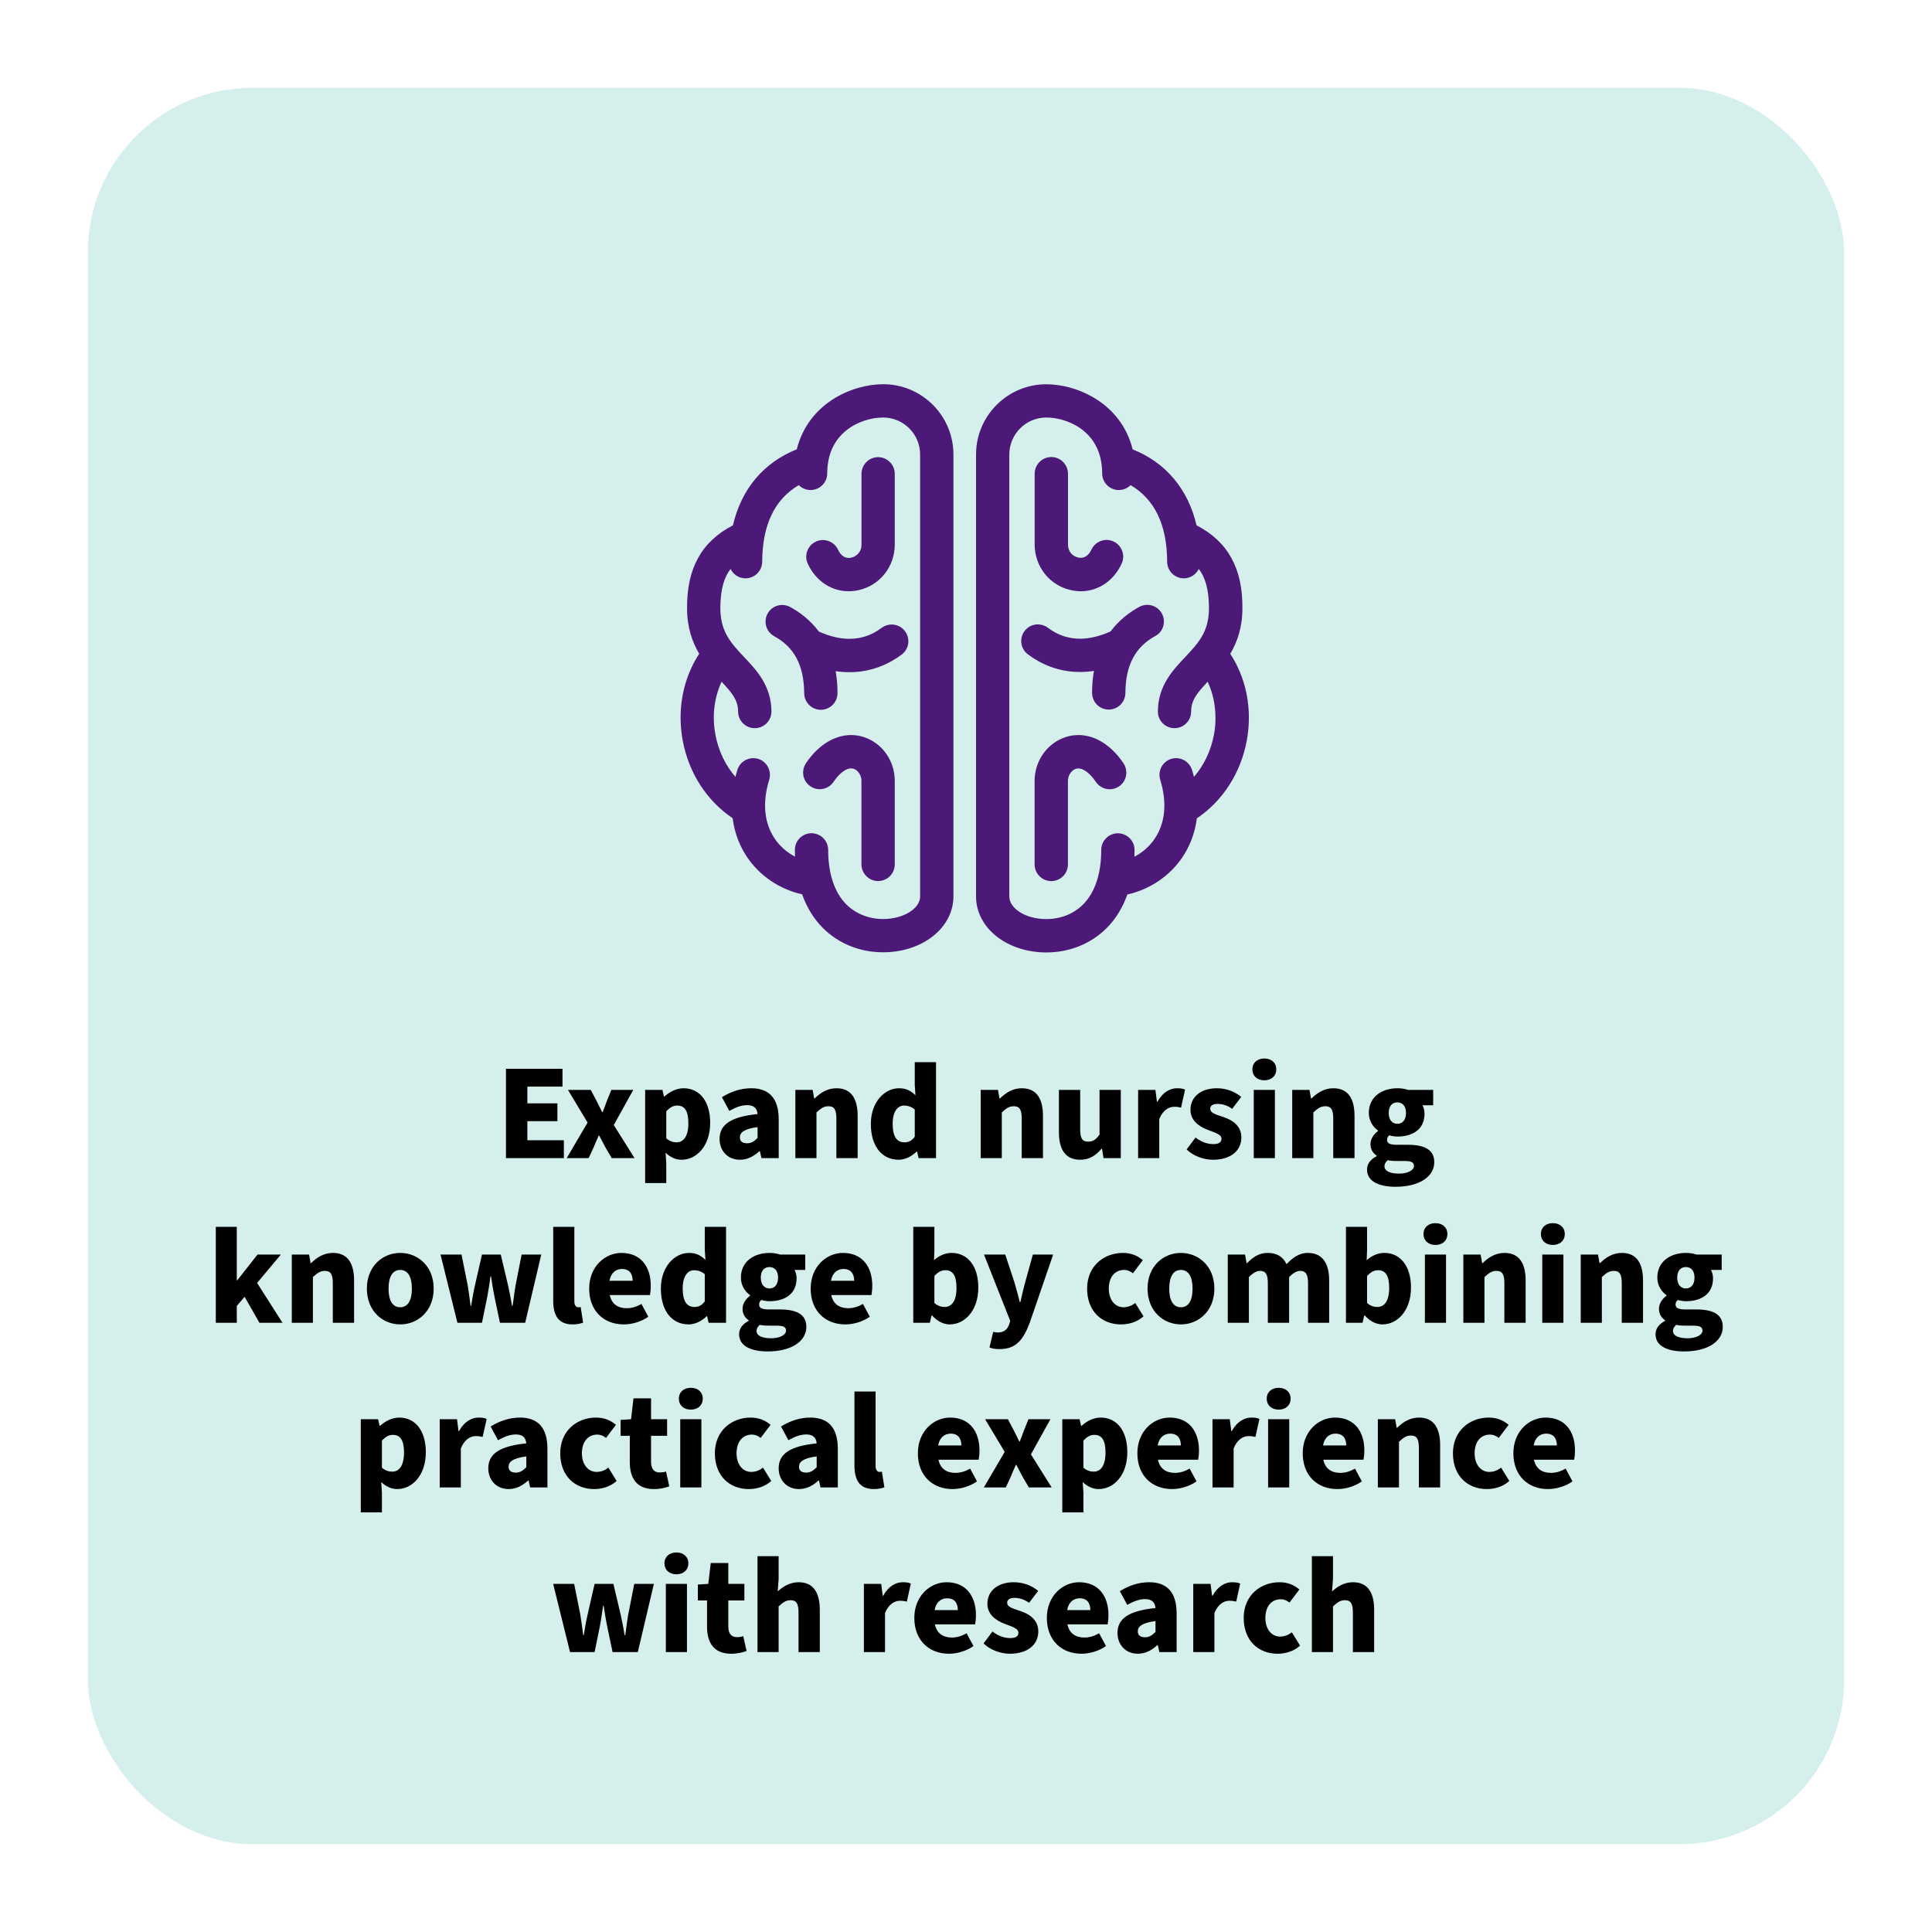
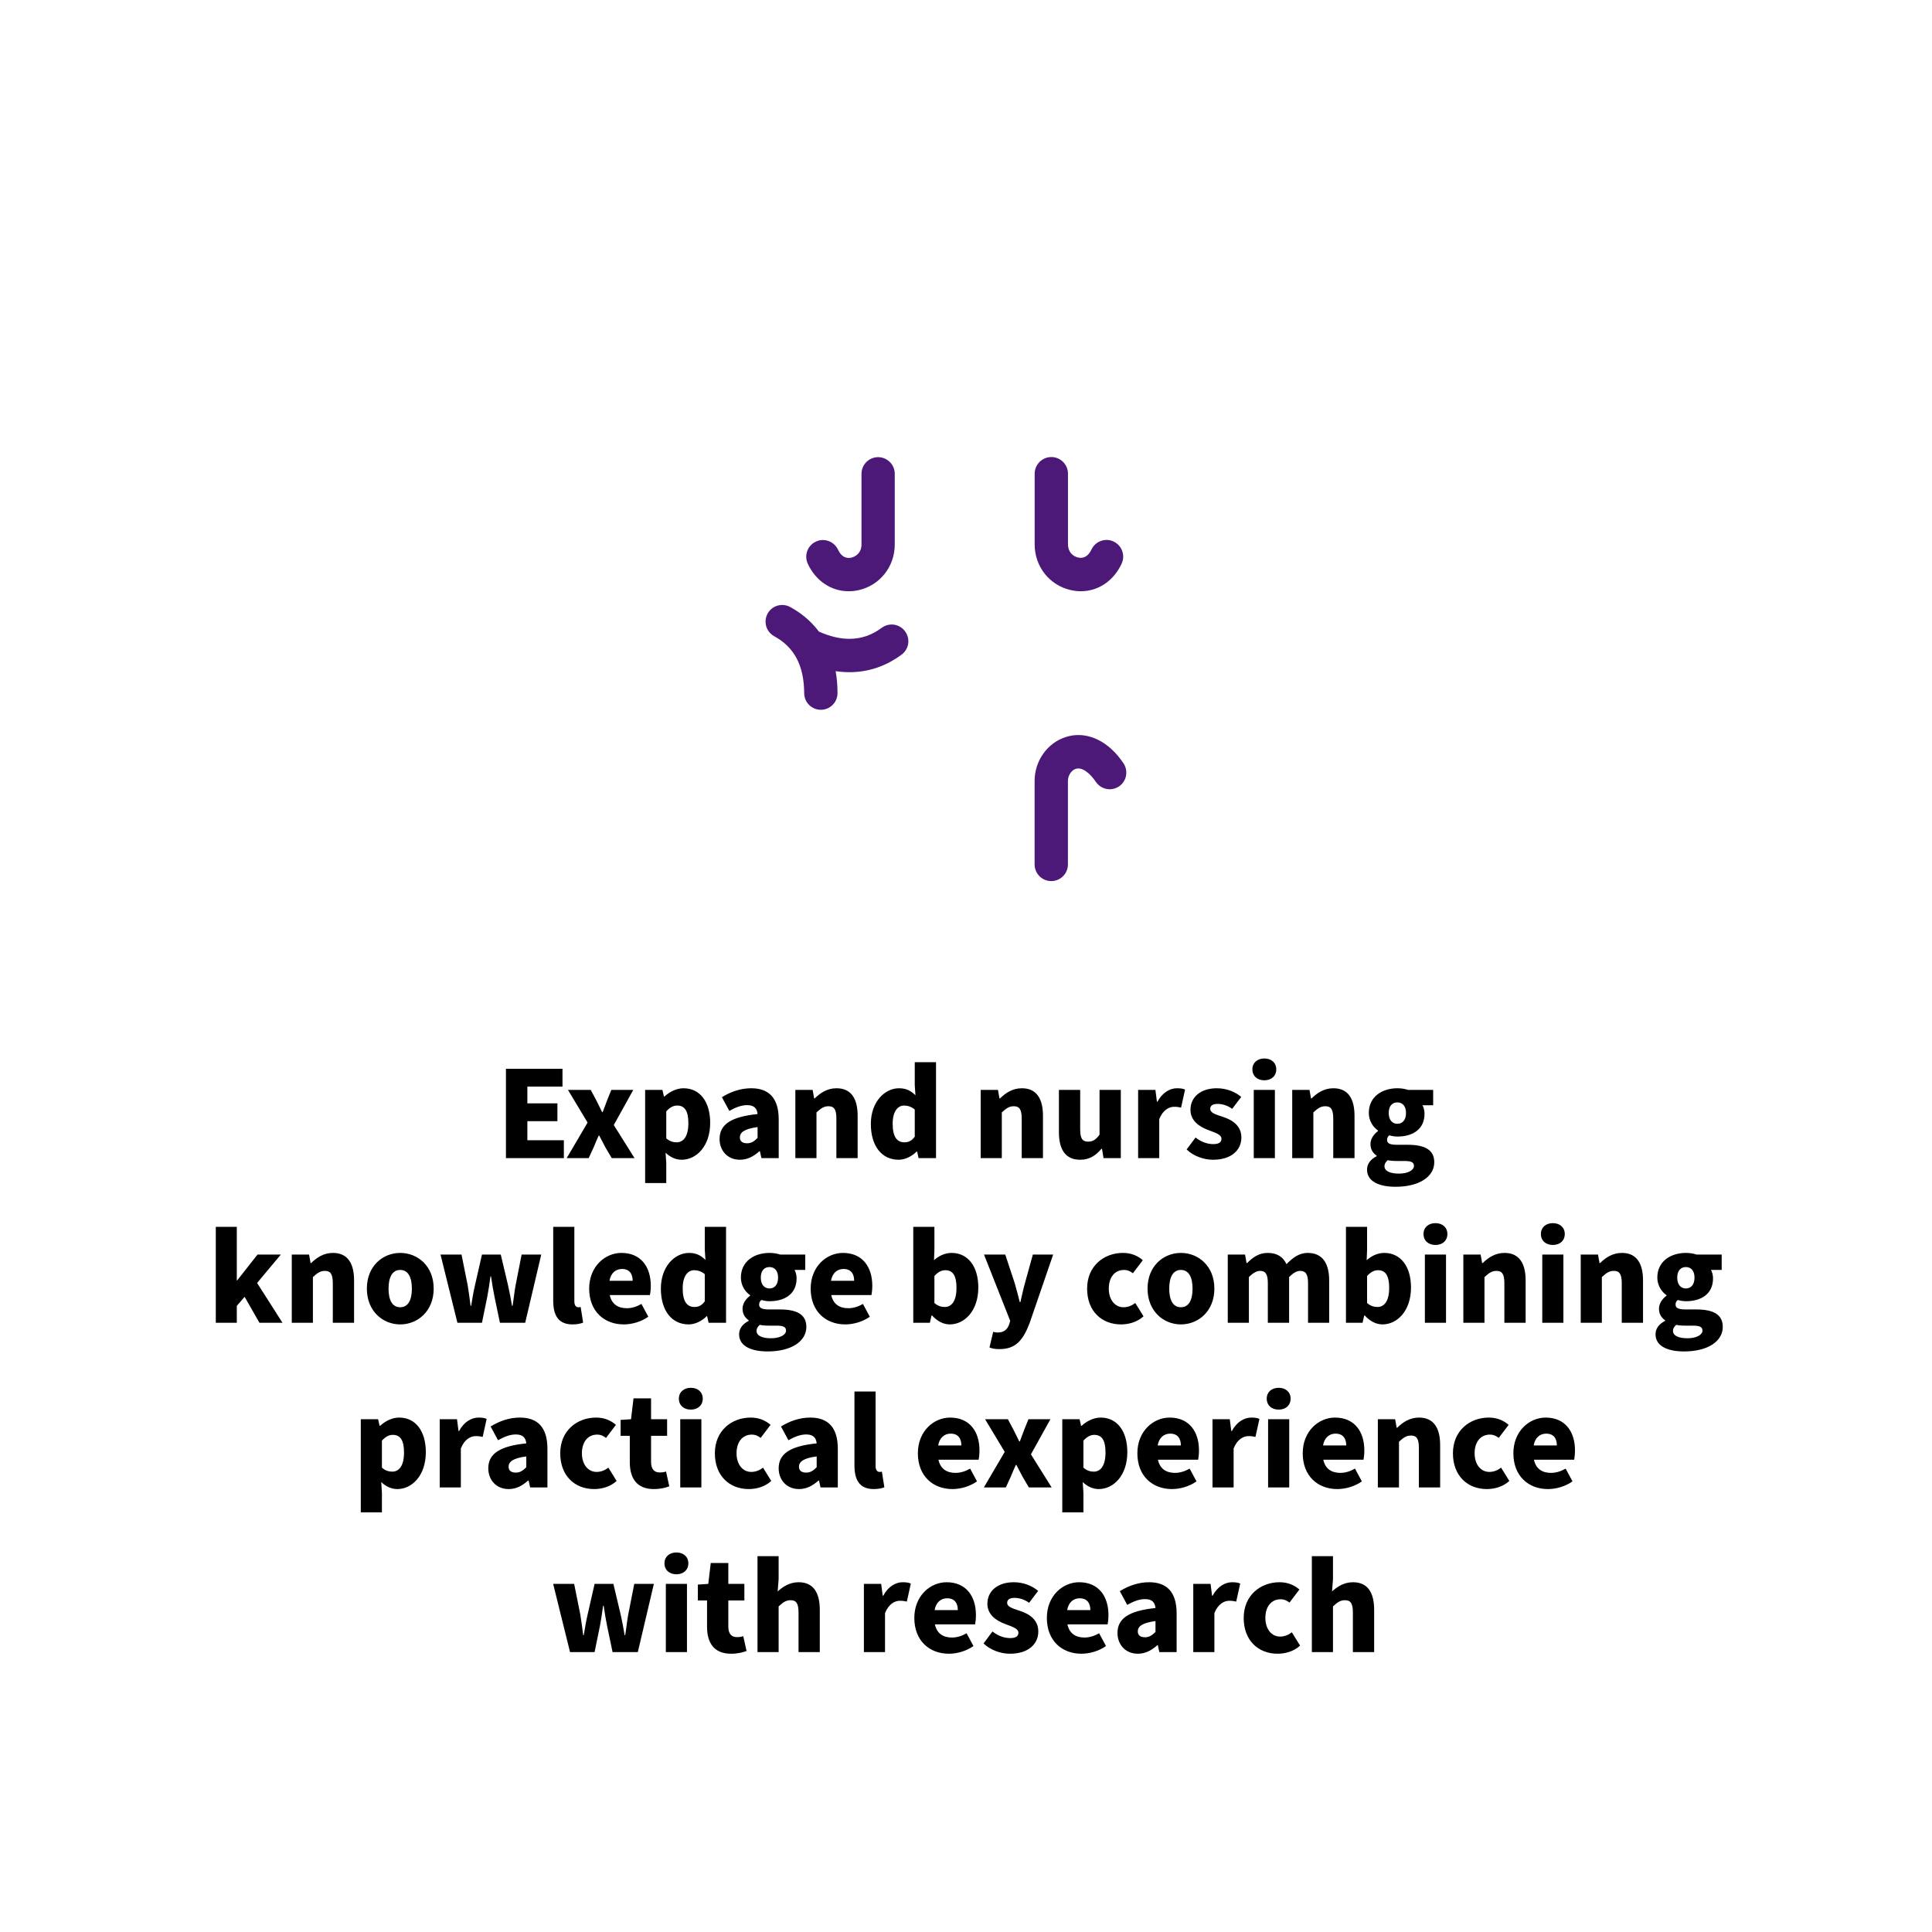
<svg xmlns="http://www.w3.org/2000/svg" width="352" height="352" viewBox="0 0 352 352" fill="none">
  <g filter="url(#filter0_d_282_12)">
-     <rect x="16" y="12" width="320" height="320" rx="30" fill="#D5F0EC" />
-   </g>
+     </g>
  <path d="M92.182 211V194.725H102.482V197.975H96.082V201.025H101.557V204.275H96.082V207.75H102.732V211H92.182ZM103.254 211L107.054 204.525L103.479 198.575H107.629L108.654 200.5C109.004 201.175 109.354 201.925 109.704 202.625H109.804C110.054 201.925 110.354 201.175 110.604 200.5L111.379 198.575H115.379L111.829 204.975L115.604 211H111.454L110.304 209.05C109.929 208.35 109.554 207.6 109.179 206.9H109.079C108.754 207.6 108.454 208.325 108.154 209.05L107.254 211H103.254ZM117.541 215.55V198.575H120.691L120.966 199.775H121.066C122.016 198.9 123.266 198.275 124.541 198.275C127.541 198.275 129.391 200.75 129.391 204.575C129.391 208.85 126.866 211.3 124.191 211.3C123.116 211.3 122.141 210.85 121.266 210.025L121.391 211.95V215.55H117.541ZM123.266 208.125C124.466 208.125 125.416 207.15 125.416 204.625C125.416 202.45 124.766 201.425 123.391 201.425C122.666 201.425 122.066 201.75 121.391 202.475V207.4C122.016 207.95 122.666 208.125 123.266 208.125ZM134.802 211.3C132.527 211.3 131.102 209.6 131.102 207.525C131.102 204.9 133.127 203.475 138.027 202.975C137.927 201.95 137.402 201.35 136.127 201.35C135.127 201.35 134.127 201.7 132.877 202.4L131.527 199.9C133.152 198.9 134.927 198.275 136.877 198.275C140.077 198.275 141.877 200.05 141.877 203.95V211H138.727L138.452 209.75H138.352C137.327 210.675 136.202 211.3 134.802 211.3ZM136.127 208.3C136.902 208.3 137.427 207.925 138.027 207.325V205.35C135.552 205.675 134.802 206.35 134.802 207.225C134.802 207.95 135.277 208.3 136.127 208.3ZM144.909 211V198.575H148.059L148.334 200.125H148.434C149.459 199.125 150.709 198.275 152.409 198.275C155.109 198.275 156.259 200.2 156.259 203.3V211H152.384V203.8C152.384 202.075 151.934 201.55 150.934 201.55C150.059 201.55 149.534 201.975 148.759 202.675V211H144.909ZM163.739 211.3C160.664 211.3 158.664 208.825 158.664 204.775C158.664 200.725 161.214 198.275 163.789 198.275C165.164 198.275 165.989 198.775 166.789 199.55L166.664 197.7V193.525H170.539V211H167.364L167.089 209.8H167.014C166.139 210.675 164.914 211.3 163.739 211.3ZM164.764 208.125C165.514 208.125 166.089 207.875 166.664 207.1V202.15C166.064 201.625 165.339 201.425 164.714 201.425C163.614 201.425 162.639 202.425 162.639 204.75C162.639 207.125 163.439 208.125 164.764 208.125ZM178.674 211V198.575H181.824L182.099 200.125H182.199C183.224 199.125 184.474 198.275 186.174 198.275C188.874 198.275 190.024 200.2 190.024 203.3V211H186.149V203.8C186.149 202.075 185.699 201.55 184.699 201.55C183.824 201.55 183.299 201.975 182.524 202.675V211H178.674ZM196.804 211.3C194.079 211.3 192.929 209.375 192.929 206.275V198.575H196.804V205.775C196.804 207.5 197.254 208 198.254 208C199.129 208 199.654 207.65 200.329 206.725V198.575H204.204V211H201.054L200.779 209.3H200.679C199.654 210.525 198.479 211.3 196.804 211.3ZM207.36 211V198.575H210.51L210.785 200.725H210.885C211.785 199.05 213.16 198.275 214.41 198.275C215.135 198.275 215.56 198.35 215.91 198.525L215.185 201.8C214.735 201.7 214.46 201.65 213.91 201.65C212.985 201.65 211.86 202.25 211.21 203.9V211H207.36ZM220.997 211.3C219.347 211.3 217.447 210.65 216.197 209.425L217.822 207.25C218.972 208.15 220.097 208.45 221.072 208.45C222.122 208.45 222.547 208.075 222.547 207.475C222.547 206.725 221.497 206.4 220.172 205.9C218.397 205.25 216.897 204.125 216.897 202.2C216.897 199.85 218.797 198.275 221.697 198.275C223.522 198.275 225.072 198.95 226.147 199.85L224.497 202.025C223.597 201.375 222.672 201.125 221.822 201.125C220.922 201.125 220.497 201.475 220.497 202.025C220.497 202.675 221.197 202.975 222.772 203.475C224.672 204.075 226.172 205.2 226.172 207.25C226.172 209.525 224.372 211.3 220.997 211.3ZM228.429 211V198.575H232.279V211H228.429ZM230.354 196.825C229.079 196.825 228.179 196.05 228.179 194.825C228.179 193.625 229.079 192.85 230.354 192.85C231.629 192.85 232.529 193.625 232.529 194.825C232.529 196.05 231.629 196.825 230.354 196.825ZM235.436 211V198.575H238.586L238.861 200.125H238.961C239.986 199.125 241.236 198.275 242.936 198.275C245.636 198.275 246.786 200.2 246.786 203.3V211H242.911V203.8C242.911 202.075 242.461 201.55 241.461 201.55C240.586 201.55 240.061 201.975 239.286 202.675V211H235.436ZM254.266 216.225C251.391 216.225 249.066 215.325 249.066 213.1C249.066 212.075 249.666 211.25 250.816 210.65V210.55C250.166 210.1 249.691 209.45 249.691 208.425C249.691 207.55 250.266 206.65 251.066 206.075V205.975C250.191 205.375 249.391 204.225 249.391 202.775C249.391 199.75 251.891 198.275 254.591 198.275C255.291 198.275 255.966 198.375 256.541 198.575H261.116V201.375H259.166C259.366 201.725 259.541 202.3 259.541 202.9C259.541 205.8 257.341 207.075 254.591 207.075C254.166 207.075 253.666 207 253.116 206.85C252.841 207.1 252.716 207.3 252.716 207.7C252.716 208.3 253.216 208.575 254.541 208.575H256.516C259.591 208.575 261.316 209.5 261.316 211.75C261.316 214.375 258.591 216.225 254.266 216.225ZM254.591 204.75C255.516 204.75 256.166 204.075 256.166 202.775C256.166 201.5 255.516 200.85 254.591 200.85C253.666 200.85 253.016 201.5 253.016 202.775C253.016 204.075 253.691 204.75 254.591 204.75ZM254.891 213.825C256.466 213.825 257.616 213.225 257.616 212.425C257.616 211.675 256.966 211.525 255.791 211.525H254.591C253.691 211.525 253.216 211.475 252.841 211.375C252.441 211.725 252.241 212.075 252.241 212.475C252.241 213.375 253.291 213.825 254.891 213.825ZM39.318 241V223.525H43.143V233.275H43.218L46.918 228.575H51.168L46.843 233.75L51.468 241H47.268L44.568 236.275L43.143 237.925V241H39.318ZM53.161 241V228.575H56.311L56.586 230.125H56.686C57.711 229.125 58.961 228.275 60.661 228.275C63.361 228.275 64.511 230.2 64.511 233.3V241H60.636V233.8C60.636 232.075 60.186 231.55 59.186 231.55C58.311 231.55 57.786 231.975 57.011 232.675V241H53.161ZM72.916 241.3C69.766 241.3 66.841 238.9 66.841 234.775C66.841 230.65 69.766 228.275 72.916 228.275C76.091 228.275 79.016 230.65 79.016 234.775C79.016 238.9 76.091 241.3 72.916 241.3ZM72.916 238.175C74.366 238.175 75.041 236.85 75.041 234.775C75.041 232.725 74.366 231.375 72.916 231.375C71.466 231.375 70.791 232.725 70.791 234.775C70.791 236.85 71.466 238.175 72.916 238.175ZM83.337 241L80.262 228.575H84.087L85.212 234.175C85.412 235.375 85.562 236.575 85.737 237.925H85.837C86.062 236.575 86.262 235.35 86.537 234.175L87.812 228.575H91.237L92.562 234.175C92.837 235.375 93.062 236.575 93.287 237.925H93.387C93.612 236.575 93.712 235.375 93.937 234.175L95.037 228.575H98.612L95.687 241H91.087L90.087 236.225C89.862 235.075 89.662 233.975 89.462 232.55H89.362C89.162 233.975 89.012 235.075 88.787 236.225L87.812 241H83.337ZM104.318 241.3C101.668 241.3 100.793 239.575 100.793 236.975V223.525H104.643V237.125C104.643 237.925 105.043 238.175 105.343 238.175C105.493 238.175 105.593 238.175 105.793 238.125L106.243 240.975C105.818 241.15 105.168 241.3 104.318 241.3ZM113.644 241.3C110.094 241.3 107.344 238.925 107.344 234.775C107.344 230.75 110.244 228.275 113.219 228.275C116.819 228.275 118.569 230.875 118.569 234.25C118.569 234.95 118.494 235.6 118.419 235.95H111.094C111.444 237.625 112.619 238.35 114.194 238.35C115.094 238.35 115.994 238.075 116.869 237.575L118.119 239.9C116.819 240.825 115.119 241.3 113.644 241.3ZM111.044 233.35H115.269C115.269 232.125 114.719 231.2 113.319 231.2C112.219 231.2 111.294 231.9 111.044 233.35ZM125.482 241.3C122.407 241.3 120.407 238.825 120.407 234.775C120.407 230.725 122.957 228.275 125.532 228.275C126.907 228.275 127.732 228.775 128.532 229.55L128.407 227.7V223.525H132.282V241H129.107L128.832 239.8H128.757C127.882 240.675 126.657 241.3 125.482 241.3ZM126.507 238.125C127.257 238.125 127.832 237.875 128.407 237.1V232.15C127.807 231.625 127.082 231.425 126.457 231.425C125.357 231.425 124.382 232.425 124.382 234.75C124.382 237.125 125.182 238.125 126.507 238.125ZM139.862 246.225C136.987 246.225 134.662 245.325 134.662 243.1C134.662 242.075 135.262 241.25 136.412 240.65V240.55C135.762 240.1 135.287 239.45 135.287 238.425C135.287 237.55 135.862 236.65 136.662 236.075V235.975C135.787 235.375 134.987 234.225 134.987 232.775C134.987 229.75 137.487 228.275 140.187 228.275C140.887 228.275 141.562 228.375 142.137 228.575H146.712V231.375H144.762C144.962 231.725 145.137 232.3 145.137 232.9C145.137 235.8 142.937 237.075 140.187 237.075C139.762 237.075 139.262 237 138.712 236.85C138.437 237.1 138.312 237.3 138.312 237.7C138.312 238.3 138.812 238.575 140.137 238.575H142.112C145.187 238.575 146.912 239.5 146.912 241.75C146.912 244.375 144.187 246.225 139.862 246.225ZM140.187 234.75C141.112 234.75 141.762 234.075 141.762 232.775C141.762 231.5 141.112 230.85 140.187 230.85C139.262 230.85 138.612 231.5 138.612 232.775C138.612 234.075 139.287 234.75 140.187 234.75ZM140.487 243.825C142.062 243.825 143.212 243.225 143.212 242.425C143.212 241.675 142.562 241.525 141.387 241.525H140.187C139.287 241.525 138.812 241.475 138.437 241.375C138.037 241.725 137.837 242.075 137.837 242.475C137.837 243.375 138.887 243.825 140.487 243.825ZM154 241.3C150.45 241.3 147.7 238.925 147.7 234.775C147.7 230.75 150.6 228.275 153.575 228.275C157.175 228.275 158.925 230.875 158.925 234.25C158.925 234.95 158.85 235.6 158.775 235.95H151.45C151.8 237.625 152.975 238.35 154.55 238.35C155.45 238.35 156.35 238.075 157.225 237.575L158.475 239.9C157.175 240.825 155.475 241.3 154 241.3ZM151.4 233.35H155.625C155.625 232.125 155.075 231.2 153.675 231.2C152.575 231.2 151.65 231.9 151.4 233.35ZM173.043 241.3C171.918 241.3 170.793 240.75 169.818 239.675H169.718L169.418 241H166.393V223.525H170.243V227.725L170.168 229.6C171.093 228.775 172.218 228.275 173.368 228.275C176.368 228.275 178.243 230.75 178.243 234.575C178.243 238.85 175.718 241.3 173.043 241.3ZM172.118 238.125C173.318 238.125 174.268 237.15 174.268 234.625C174.268 232.45 173.618 231.425 172.243 231.425C171.518 231.425 170.918 231.75 170.243 232.475V237.4C170.868 237.95 171.518 238.125 172.118 238.125ZM182.079 245.8C181.279 245.8 180.779 245.7 180.279 245.5L180.954 242.65C181.354 242.75 181.529 242.775 181.779 242.775C182.979 242.775 183.579 242.15 183.879 241.25L184.054 240.65L179.279 228.575H183.154L184.854 233.725C185.204 234.875 185.479 236.025 185.804 237.25H185.904C186.179 236.075 186.429 234.9 186.754 233.725L188.179 228.575H191.879L187.604 241.025C186.379 244.225 185.054 245.8 182.079 245.8ZM204.241 241.3C200.741 241.3 198.066 238.9 198.066 234.775C198.066 230.65 201.141 228.275 204.591 228.275C206.116 228.275 207.291 228.8 208.216 229.6L206.416 231.975C205.841 231.55 205.366 231.375 204.816 231.375C203.091 231.375 202.016 232.725 202.016 234.775C202.016 236.85 203.166 238.175 204.691 238.175C205.516 238.175 206.216 237.875 206.841 237.4L208.341 239.825C207.141 240.925 205.566 241.3 204.241 241.3ZM215.152 241.3C212.002 241.3 209.077 238.9 209.077 234.775C209.077 230.65 212.002 228.275 215.152 228.275C218.327 228.275 221.252 230.65 221.252 234.775C221.252 238.9 218.327 241.3 215.152 241.3ZM215.152 238.175C216.602 238.175 217.277 236.85 217.277 234.775C217.277 232.725 216.602 231.375 215.152 231.375C213.702 231.375 213.027 232.725 213.027 234.775C213.027 236.85 213.702 238.175 215.152 238.175ZM223.693 241V228.575H226.843L227.118 230.125H227.218C228.218 229.125 229.318 228.275 230.968 228.275C232.693 228.275 233.768 229 234.393 230.325C235.468 229.225 236.618 228.275 238.268 228.275C240.968 228.275 242.168 230.2 242.168 233.3V241H238.318V233.8C238.318 232.075 237.843 231.55 236.868 231.55C236.268 231.55 235.618 231.925 234.868 232.675V241H230.993V233.8C230.993 232.075 230.543 231.55 229.543 231.55C228.968 231.55 228.293 231.925 227.543 232.675V241H223.693ZM251.876 241.3C250.751 241.3 249.626 240.75 248.651 239.675H248.551L248.251 241H245.226V223.525H249.076V227.725L249.001 229.6C249.926 228.775 251.051 228.275 252.201 228.275C255.201 228.275 257.076 230.75 257.076 234.575C257.076 238.85 254.551 241.3 251.876 241.3ZM250.951 238.125C252.151 238.125 253.101 237.15 253.101 234.625C253.101 232.45 252.451 231.425 251.076 231.425C250.351 231.425 249.751 231.75 249.076 232.475V237.4C249.701 237.95 250.351 238.125 250.951 238.125ZM259.606 241V228.575H263.456V241H259.606ZM261.531 226.825C260.256 226.825 259.356 226.05 259.356 224.825C259.356 223.625 260.256 222.85 261.531 222.85C262.806 222.85 263.706 223.625 263.706 224.825C263.706 226.05 262.806 226.825 261.531 226.825ZM266.613 241V228.575H269.763L270.038 230.125H270.138C271.163 229.125 272.413 228.275 274.113 228.275C276.813 228.275 277.963 230.2 277.963 233.3V241H274.088V233.8C274.088 232.075 273.638 231.55 272.638 231.55C271.763 231.55 271.238 231.975 270.463 232.675V241H266.613ZM280.993 241V228.575H284.843V241H280.993ZM282.918 226.825C281.643 226.825 280.743 226.05 280.743 224.825C280.743 223.625 281.643 222.85 282.918 222.85C284.193 222.85 285.093 223.625 285.093 224.825C285.093 226.05 284.193 226.825 282.918 226.825ZM288 241V228.575H291.15L291.425 230.125H291.525C292.55 229.125 293.8 228.275 295.5 228.275C298.2 228.275 299.35 230.2 299.35 233.3V241H295.475V233.8C295.475 232.075 295.025 231.55 294.025 231.55C293.15 231.55 292.625 231.975 291.85 232.675V241H288ZM306.83 246.225C303.955 246.225 301.63 245.325 301.63 243.1C301.63 242.075 302.23 241.25 303.38 240.65V240.55C302.73 240.1 302.255 239.45 302.255 238.425C302.255 237.55 302.83 236.65 303.63 236.075V235.975C302.755 235.375 301.955 234.225 301.955 232.775C301.955 229.75 304.455 228.275 307.155 228.275C307.855 228.275 308.53 228.375 309.105 228.575H313.68V231.375H311.73C311.93 231.725 312.105 232.3 312.105 232.9C312.105 235.8 309.905 237.075 307.155 237.075C306.73 237.075 306.23 237 305.68 236.85C305.405 237.1 305.28 237.3 305.28 237.7C305.28 238.3 305.78 238.575 307.105 238.575H309.08C312.155 238.575 313.88 239.5 313.88 241.75C313.88 244.375 311.155 246.225 306.83 246.225ZM307.155 234.75C308.08 234.75 308.73 234.075 308.73 232.775C308.73 231.5 308.08 230.85 307.155 230.85C306.23 230.85 305.58 231.5 305.58 232.775C305.58 234.075 306.255 234.75 307.155 234.75ZM307.455 243.825C309.03 243.825 310.18 243.225 310.18 242.425C310.18 241.675 309.53 241.525 308.355 241.525H307.155C306.255 241.525 305.78 241.475 305.405 241.375C305.005 241.725 304.805 242.075 304.805 242.475C304.805 243.375 305.855 243.825 307.455 243.825ZM65.734 275.55V258.575H68.884L69.159 259.775H69.259C70.209 258.9 71.459 258.275 72.734 258.275C75.734 258.275 77.584 260.75 77.584 264.575C77.584 268.85 75.059 271.3 72.384 271.3C71.309 271.3 70.334 270.85 69.459 270.025L69.584 271.95V275.55H65.734ZM71.459 268.125C72.659 268.125 73.609 267.15 73.609 264.625C73.609 262.45 72.959 261.425 71.584 261.425C70.859 261.425 70.259 261.75 69.584 262.475V267.4C70.209 267.95 70.859 268.125 71.459 268.125ZM80.114 271V258.575H83.264L83.539 260.725H83.639C84.539 259.05 85.914 258.275 87.164 258.275C87.889 258.275 88.314 258.35 88.664 258.525L87.939 261.8C87.489 261.7 87.214 261.65 86.664 261.65C85.739 261.65 84.614 262.25 83.964 263.9V271H80.114ZM92.663 271.3C90.388 271.3 88.963 269.6 88.963 267.525C88.963 264.9 90.989 263.475 95.888 262.975C95.788 261.95 95.263 261.35 93.989 261.35C92.989 261.35 91.989 261.7 90.739 262.4L89.388 259.9C91.013 258.9 92.788 258.275 94.739 258.275C97.939 258.275 99.739 260.05 99.739 263.95V271H96.588L96.314 269.75H96.213C95.189 270.675 94.064 271.3 92.663 271.3ZM93.989 268.3C94.763 268.3 95.288 267.925 95.888 267.325V265.35C93.413 265.675 92.663 266.35 92.663 267.225C92.663 267.95 93.138 268.3 93.989 268.3ZM108.245 271.3C104.745 271.3 102.07 268.9 102.07 264.775C102.07 260.65 105.145 258.275 108.595 258.275C110.12 258.275 111.295 258.8 112.22 259.6L110.42 261.975C109.845 261.55 109.37 261.375 108.82 261.375C107.095 261.375 106.02 262.725 106.02 264.775C106.02 266.85 107.17 268.175 108.695 268.175C109.52 268.175 110.22 267.875 110.845 267.4L112.345 269.825C111.145 270.925 109.57 271.3 108.245 271.3ZM119.12 271.3C116.02 271.3 114.745 269.325 114.745 266.4V261.6H113.07V258.7L114.97 258.575L115.42 254.775H118.62V258.575H121.545V261.6H118.62V266.35C118.62 267.75 119.27 268.275 120.195 268.275C120.595 268.275 121.02 268.225 121.345 268.1L121.945 270.8C121.295 271.05 120.345 271.3 119.12 271.3ZM123.937 271V258.575H127.787V271H123.937ZM125.862 256.825C124.587 256.825 123.687 256.05 123.687 254.825C123.687 253.625 124.587 252.85 125.862 252.85C127.137 252.85 128.037 253.625 128.037 254.825C128.037 256.05 127.137 256.825 125.862 256.825ZM136.419 271.3C132.919 271.3 130.244 268.9 130.244 264.775C130.244 260.65 133.319 258.275 136.769 258.275C138.294 258.275 139.469 258.8 140.394 259.6L138.594 261.975C138.019 261.55 137.544 261.375 136.994 261.375C135.269 261.375 134.194 262.725 134.194 264.775C134.194 266.85 135.344 268.175 136.869 268.175C137.694 268.175 138.394 267.875 139.019 267.4L140.519 269.825C139.319 270.925 137.744 271.3 136.419 271.3ZM145.569 271.3C143.294 271.3 141.869 269.6 141.869 267.525C141.869 264.9 143.894 263.475 148.794 262.975C148.694 261.95 148.169 261.35 146.894 261.35C145.894 261.35 144.894 261.7 143.644 262.4L142.294 259.9C143.919 258.9 145.694 258.275 147.644 258.275C150.844 258.275 152.644 260.05 152.644 263.95V271H149.494L149.219 269.75H149.119C148.094 270.675 146.969 271.3 145.569 271.3ZM146.894 268.3C147.669 268.3 148.194 267.925 148.794 267.325V265.35C146.319 265.675 145.569 266.35 145.569 267.225C145.569 267.95 146.044 268.3 146.894 268.3ZM159.201 271.3C156.551 271.3 155.676 269.575 155.676 266.975V253.525H159.526V267.125C159.526 267.925 159.926 268.175 160.226 268.175C160.376 268.175 160.476 268.175 160.676 268.125L161.126 270.975C160.701 271.15 160.051 271.3 159.201 271.3ZM173.531 271.3C169.981 271.3 167.231 268.925 167.231 264.775C167.231 260.75 170.131 258.275 173.106 258.275C176.706 258.275 178.456 260.875 178.456 264.25C178.456 264.95 178.381 265.6 178.306 265.95H170.981C171.331 267.625 172.506 268.35 174.081 268.35C174.981 268.35 175.881 268.075 176.756 267.575L178.006 269.9C176.706 270.825 175.006 271.3 173.531 271.3ZM170.931 263.35H175.156C175.156 262.125 174.606 261.2 173.206 261.2C172.106 261.2 171.181 261.9 170.931 263.35ZM179.255 271L183.055 264.525L179.48 258.575H183.63L184.655 260.5C185.005 261.175 185.355 261.925 185.705 262.625H185.805C186.055 261.925 186.355 261.175 186.605 260.5L187.38 258.575H191.38L187.83 264.975L191.605 271H187.455L186.305 269.05C185.93 268.35 185.555 267.6 185.18 266.9H185.08C184.755 267.6 184.455 268.325 184.155 269.05L183.255 271H179.255ZM193.542 275.55V258.575H196.692L196.967 259.775H197.067C198.017 258.9 199.267 258.275 200.542 258.275C203.542 258.275 205.392 260.75 205.392 264.575C205.392 268.85 202.867 271.3 200.192 271.3C199.117 271.3 198.142 270.85 197.267 270.025L197.392 271.95V275.55H193.542ZM199.267 268.125C200.467 268.125 201.417 267.15 201.417 264.625C201.417 262.45 200.767 261.425 199.392 261.425C198.667 261.425 198.067 261.75 197.392 262.475V267.4C198.017 267.95 198.667 268.125 199.267 268.125ZM213.522 271.3C209.972 271.3 207.222 268.925 207.222 264.775C207.222 260.75 210.122 258.275 213.097 258.275C216.697 258.275 218.447 260.875 218.447 264.25C218.447 264.95 218.372 265.6 218.297 265.95H210.972C211.322 267.625 212.497 268.35 214.072 268.35C214.972 268.35 215.872 268.075 216.747 267.575L217.997 269.9C216.697 270.825 214.997 271.3 213.522 271.3ZM210.922 263.35H215.147C215.147 262.125 214.597 261.2 213.197 261.2C212.097 261.2 211.172 261.9 210.922 263.35ZM220.91 271V258.575H224.06L224.335 260.725H224.435C225.335 259.05 226.71 258.275 227.96 258.275C228.685 258.275 229.11 258.35 229.46 258.525L228.735 261.8C228.285 261.7 228.01 261.65 227.46 261.65C226.535 261.65 225.41 262.25 224.76 263.9V271H220.91ZM231.042 271V258.575H234.892V271H231.042ZM232.967 256.825C231.692 256.825 230.792 256.05 230.792 254.825C230.792 253.625 231.692 252.85 232.967 252.85C234.242 252.85 235.142 253.625 235.142 254.825C235.142 256.05 234.242 256.825 232.967 256.825ZM243.649 271.3C240.099 271.3 237.349 268.925 237.349 264.775C237.349 260.75 240.249 258.275 243.224 258.275C246.824 258.275 248.574 260.875 248.574 264.25C248.574 264.95 248.499 265.6 248.424 265.95H241.099C241.449 267.625 242.624 268.35 244.199 268.35C245.099 268.35 245.999 268.075 246.874 267.575L248.124 269.9C246.824 270.825 245.124 271.3 243.649 271.3ZM241.049 263.35H245.274C245.274 262.125 244.724 261.2 243.324 261.2C242.224 261.2 241.299 261.9 241.049 263.35ZM251.037 271V258.575H254.187L254.462 260.125H254.562C255.587 259.125 256.837 258.275 258.537 258.275C261.237 258.275 262.387 260.2 262.387 263.3V271H258.512V263.8C258.512 262.075 258.062 261.55 257.062 261.55C256.187 261.55 255.662 261.975 254.887 262.675V271H251.037ZM270.892 271.3C267.392 271.3 264.717 268.9 264.717 264.775C264.717 260.65 267.792 258.275 271.242 258.275C272.767 258.275 273.942 258.8 274.867 259.6L273.067 261.975C272.492 261.55 272.017 261.375 271.467 261.375C269.742 261.375 268.667 262.725 268.667 264.775C268.667 266.85 269.817 268.175 271.342 268.175C272.167 268.175 272.867 267.875 273.492 267.4L274.992 269.825C273.792 270.925 272.217 271.3 270.892 271.3ZM282.028 271.3C278.478 271.3 275.728 268.925 275.728 264.775C275.728 260.75 278.628 258.275 281.603 258.275C285.203 258.275 286.953 260.875 286.953 264.25C286.953 264.95 286.878 265.6 286.803 265.95H279.478C279.828 267.625 281.003 268.35 282.578 268.35C283.478 268.35 284.378 268.075 285.253 267.575L286.503 269.9C285.203 270.825 283.503 271.3 282.028 271.3ZM279.428 263.35H283.653C283.653 262.125 283.103 261.2 281.703 261.2C280.603 261.2 279.678 261.9 279.428 263.35ZM103.857 301L100.782 288.575H104.607L105.732 294.175C105.932 295.375 106.082 296.575 106.257 297.925H106.357C106.582 296.575 106.782 295.35 107.057 294.175L108.332 288.575H111.757L113.082 294.175C113.357 295.375 113.582 296.575 113.807 297.925H113.907C114.132 296.575 114.232 295.375 114.457 294.175L115.557 288.575H119.132L116.207 301H111.607L110.607 296.225C110.382 295.075 110.182 293.975 109.982 292.55H109.882C109.682 293.975 109.532 295.075 109.307 296.225L108.332 301H103.857ZM121.313 301V288.575H125.163V301H121.313ZM123.238 286.825C121.963 286.825 121.063 286.05 121.063 284.825C121.063 283.625 121.963 282.85 123.238 282.85C124.513 282.85 125.413 283.625 125.413 284.825C125.413 286.05 124.513 286.825 123.238 286.825ZM133.195 301.3C130.095 301.3 128.82 299.325 128.82 296.4V291.6H127.145V288.7L129.045 288.575L129.495 284.775H132.695V288.575H135.62V291.6H132.695V296.35C132.695 297.75 133.345 298.275 134.27 298.275C134.67 298.275 135.095 298.225 135.42 298.1L136.02 300.8C135.37 301.05 134.42 301.3 133.195 301.3ZM138.012 301V283.525H141.862V287.725L141.687 289.95C142.612 289.125 143.812 288.275 145.512 288.275C148.212 288.275 149.362 290.2 149.362 293.3V301H145.487V293.8C145.487 292.075 145.037 291.55 144.037 291.55C143.162 291.55 142.637 291.975 141.862 292.675V301H138.012ZM157.397 301V288.575H160.547L160.822 290.725H160.922C161.822 289.05 163.197 288.275 164.447 288.275C165.172 288.275 165.597 288.35 165.947 288.525L165.222 291.8C164.772 291.7 164.497 291.65 163.947 291.65C163.022 291.65 161.897 292.25 161.247 293.9V301H157.397ZM172.884 301.3C169.334 301.3 166.584 298.925 166.584 294.775C166.584 290.75 169.484 288.275 172.459 288.275C176.059 288.275 177.809 290.875 177.809 294.25C177.809 294.95 177.734 295.6 177.659 295.95H170.334C170.684 297.625 171.859 298.35 173.434 298.35C174.334 298.35 175.234 298.075 176.109 297.575L177.359 299.9C176.059 300.825 174.359 301.3 172.884 301.3ZM170.284 293.35H174.509C174.509 292.125 173.959 291.2 172.559 291.2C171.459 291.2 170.534 291.9 170.284 293.35ZM183.998 301.3C182.348 301.3 180.448 300.65 179.198 299.425L180.823 297.25C181.973 298.15 183.098 298.45 184.073 298.45C185.123 298.45 185.548 298.075 185.548 297.475C185.548 296.725 184.498 296.4 183.173 295.9C181.398 295.25 179.898 294.125 179.898 292.2C179.898 289.85 181.798 288.275 184.698 288.275C186.523 288.275 188.073 288.95 189.148 289.85L187.498 292.025C186.598 291.375 185.673 291.125 184.823 291.125C183.923 291.125 183.498 291.475 183.498 292.025C183.498 292.675 184.198 292.975 185.773 293.475C187.673 294.075 189.173 295.2 189.173 297.25C189.173 299.525 187.373 301.3 183.998 301.3ZM197.03 301.3C193.48 301.3 190.73 298.925 190.73 294.775C190.73 290.75 193.63 288.275 196.605 288.275C200.205 288.275 201.955 290.875 201.955 294.25C201.955 294.95 201.88 295.6 201.805 295.95H194.48C194.83 297.625 196.005 298.35 197.58 298.35C198.48 298.35 199.38 298.075 200.255 297.575L201.505 299.9C200.205 300.825 198.505 301.3 197.03 301.3ZM194.43 293.35H198.655C198.655 292.125 198.105 291.2 196.705 291.2C195.605 291.2 194.68 291.9 194.43 293.35ZM207.3 301.3C205.025 301.3 203.6 299.6 203.6 297.525C203.6 294.9 205.625 293.475 210.525 292.975C210.425 291.95 209.9 291.35 208.625 291.35C207.625 291.35 206.625 291.7 205.375 292.4L204.025 289.9C205.65 288.9 207.425 288.275 209.375 288.275C212.575 288.275 214.375 290.05 214.375 293.95V301H211.225L210.95 299.75H210.85C209.825 300.675 208.7 301.3 207.3 301.3ZM208.625 298.3C209.4 298.3 209.925 297.925 210.525 297.325V295.35C208.05 295.675 207.3 296.35 207.3 297.225C207.3 297.95 207.775 298.3 208.625 298.3ZM217.407 301V288.575H220.557L220.832 290.725H220.932C221.832 289.05 223.207 288.275 224.457 288.275C225.182 288.275 225.607 288.35 225.957 288.525L225.232 291.8C224.782 291.7 224.507 291.65 223.957 291.65C223.032 291.65 221.907 292.25 221.257 293.9V301H217.407ZM232.769 301.3C229.269 301.3 226.594 298.9 226.594 294.775C226.594 290.65 229.669 288.275 233.119 288.275C234.644 288.275 235.819 288.8 236.744 289.6L234.944 291.975C234.369 291.55 233.894 291.375 233.344 291.375C231.619 291.375 230.544 292.725 230.544 294.775C230.544 296.85 231.694 298.175 233.219 298.175C234.044 298.175 234.744 297.875 235.369 297.4L236.869 299.825C235.669 300.925 234.094 301.3 232.769 301.3ZM239.013 301V283.525H242.863V287.725L242.688 289.95C243.613 289.125 244.813 288.275 246.513 288.275C249.213 288.275 250.363 290.2 250.363 293.3V301H246.488V293.8C246.488 292.075 246.038 291.55 245.038 291.55C244.163 291.55 243.638 291.975 242.863 292.675V301H239.013Z" fill="black" />
-   <path d="M157.28 134.26C156.55 134.03 155.8 133.92 155.06 133.92C151.95 133.93 149.01 135.83 146.84 139.05C146.49 139.57 146.32 140.17 146.32 140.75C146.32 141.72 146.79 142.68 147.65 143.26C148.17 143.62 148.77 143.79 149.35 143.79C150.32 143.79 151.28 143.32 151.86 142.46C153.04 140.7 154.29 139.97 155.06 140C155.21 140 155.35 140.02 155.49 140.06C156.26 140.27 156.97 141.23 156.95 142.27V157.48C156.95 159.16 158.31 160.52 159.99 160.52C161.67 160.52 163.02 159.16 163.02 157.48V142.27C163.03 138.6 160.7 135.31 157.28 134.26Z" fill="#4D1979" />
  <path d="M154.59 107.72C154.6 107.72 154.61 107.72 154.61 107.72C155.2 107.72 155.8 107.66 156.4 107.53C160.3 106.68 163.03 103.23 163.02 99.2V86.33C163.02 84.65 161.66 83.3 159.99 83.29C158.32 83.29 156.96 84.65 156.96 86.33V99.2C156.95 100.64 156.03 101.37 155.11 101.6C154.95 101.64 154.79 101.65 154.64 101.65C153.86 101.64 153.2 101.23 152.69 100.16C152.18 99.05 151.08 98.39 149.93 98.39C149.51 98.39 149.07 98.48 148.66 98.67C147.55 99.18 146.89 100.28 146.89 101.43C146.89 101.85 146.98 102.29 147.17 102.7C148.59 105.8 151.42 107.72 154.59 107.72Z" fill="#4D1979" />
-   <path d="M160.9 70C158.1 70.01 154.67 70.85 151.64 72.82C148.74 74.71 146.21 77.68 145.17 81.86C139.11 84.28 135.05 89.13 133.54 95.71C127.78 98.69 125.12 103.6 125.18 110.83C125.18 114.29 126.12 116.98 127.39 119.11C125.17 122.52 124 126.55 124 130.73C124 132.12 124.13 133.53 124.39 134.94C125.49 140.84 128.77 145.9 133.48 149.07C133.86 152.08 134.97 154.45 136.1 156.14C138.42 159.6 142.07 162.03 146.14 162.94C146.99 165.31 148.24 167.39 149.91 169.06C152.78 171.93 156.69 173.51 160.9 173.5C164.41 173.5 167.58 172.43 169.9 170.63C172.22 168.83 173.71 166.25 173.71 163.32V82.78C173.7 75.74 167.97 70 160.9 70ZM165.82 166.11C164.61 166.91 162.86 167.44 160.9 167.44C158.28 167.44 155.92 166.48 154.2 164.78C152.09 162.67 150.89 159.28 150.89 154.85C150.89 153.17 149.53 151.82 147.85 151.81C146.17 151.81 144.82 153.17 144.82 154.85C144.82 155.26 144.83 155.68 144.85 156.08C143.36 155.29 142.06 154.16 141.13 152.77C139.98 151.05 139.4 149.04 139.39 146.77C139.39 145.3 139.64 143.72 140.15 142.05C140.24 141.76 140.28 141.46 140.28 141.16C140.28 139.86 139.44 138.66 138.13 138.26C137.84 138.17 137.54 138.13 137.24 138.13C135.94 138.13 134.74 138.97 134.34 140.28C134.21 140.71 134.09 141.13 133.99 141.54C132.17 139.44 130.89 136.8 130.34 133.83C130.15 132.79 130.05 131.76 130.05 130.75C130.05 128.44 130.54 126.21 131.47 124.21C133.33 126.19 134.48 127.56 134.48 129.64C134.48 131.32 135.84 132.67 137.51 132.67C139.19 132.67 140.55 131.32 140.55 129.64C140.55 124.95 137.78 122.04 135.61 119.75C133.21 117.19 131.27 115.17 131.24 110.83C131.26 107.32 131.93 105.19 133.1 103.66C133.59 104.67 134.63 105.37 135.83 105.37C137.51 105.37 138.86 104.01 138.87 102.34C138.9 95.54 141.19 90.95 145.53 88.39C146.08 88.94 146.84 89.28 147.68 89.28C149.36 89.28 150.71 87.92 150.72 86.25C150.73 82.42 152.23 79.98 154.25 78.37C156.26 76.76 158.87 76.07 160.91 76.07C164.62 76.08 167.64 79.09 167.64 82.8V163.34C167.64 164.31 167.04 165.3 165.82 166.11Z" fill="#4D1979" />
  <path d="M162.45 113.78C161.82 113.78 161.18 113.98 160.63 114.39C158.82 115.74 156.89 116.39 154.75 116.39C153.04 116.39 151.19 115.96 149.2 115.07C147.62 112.96 145.7 111.53 143.94 110.58C143.49 110.34 142.99 110.22 142.51 110.22C141.43 110.22 140.38 110.8 139.84 111.82C139.59 112.28 139.48 112.77 139.48 113.26C139.48 114.34 140.06 115.38 141.08 115.93C144.69 117.91 146.48 121.2 146.52 126.28C146.52 127.96 147.88 129.32 149.55 129.32C151.23 129.32 152.59 127.96 152.59 126.28C152.59 124.84 152.47 123.51 152.25 122.28C153.13 122.41 153.97 122.47 154.78 122.47C158.88 122.47 162.07 120.91 164.28 119.26C165.07 118.67 165.5 117.75 165.5 116.83C165.5 116.2 165.3 115.56 164.9 115.02C164.29 114.2 163.37 113.78 162.45 113.78Z" fill="#4D1979" />
  <path d="M195.13 107.52C195.73 107.65 196.33 107.72 196.92 107.72C196.93 107.72 196.93 107.72 196.94 107.72C200.11 107.72 202.94 105.8 204.36 102.68C204.55 102.27 204.64 101.84 204.64 101.41C204.64 100.26 203.98 99.16 202.87 98.65C202.46 98.46 202.03 98.37 201.61 98.37C200.46 98.37 199.36 99.03 198.85 100.14C198.33 101.21 197.67 101.62 196.9 101.63C196.75 101.63 196.6 101.61 196.43 101.58C195.51 101.36 194.59 100.62 194.58 99.18V86.31C194.58 84.63 193.22 83.27 191.55 83.27C189.87 83.27 188.52 84.63 188.51 86.31V99.18C188.5 103.22 191.23 106.67 195.13 107.52Z" fill="#4D1979" />
-   <path d="M224.15 119.12C225.42 116.98 226.36 114.3 226.36 110.83C226.42 103.6 223.76 98.69 218 95.71C216.48 89.14 212.42 84.28 206.36 81.87C205.32 77.68 202.8 74.71 199.89 72.83C196.86 70.86 193.43 70.01 190.63 70.01C183.57 70.01 177.83 75.75 177.83 82.81V163.35C177.83 166.27 179.32 168.86 181.64 170.66C183.96 172.46 187.13 173.53 190.64 173.53C190.64 173.53 190.64 173.53 190.65 173.53C194.85 173.53 198.76 171.96 201.63 169.09C203.3 167.42 204.55 165.34 205.4 162.97C209.47 162.06 213.12 159.63 215.44 156.17C216.58 154.47 217.68 152.11 218.06 149.1C222.76 145.93 226.04 140.88 227.15 134.97C227.41 133.56 227.54 132.15 227.54 130.76C227.54 126.56 226.37 122.53 224.15 119.12ZM221.18 133.84C220.62 136.8 219.35 139.45 217.53 141.54C217.43 141.12 217.31 140.71 217.18 140.28C216.78 138.98 215.58 138.13 214.28 138.13C213.99 138.13 213.69 138.17 213.39 138.26C212.09 138.66 211.25 139.86 211.25 141.16C211.25 141.45 211.29 141.75 211.38 142.05C211.89 143.72 212.14 145.3 212.14 146.77C212.14 149.05 211.55 151.06 210.4 152.78C209.47 154.17 208.18 155.3 206.68 156.09C206.7 155.69 206.71 155.28 206.71 154.86C206.71 153.18 205.35 151.83 203.67 151.82C202 151.82 200.64 153.18 200.64 154.86C200.64 159.29 199.44 162.68 197.33 164.79C195.62 166.5 193.26 167.45 190.63 167.45C188.67 167.45 186.91 166.92 185.71 166.12C184.49 165.31 183.89 164.32 183.89 163.34V82.8C183.9 79.09 186.91 76.07 190.62 76.07C190.63 76.07 190.63 76.07 190.64 76.07C192.67 76.07 195.27 76.77 197.28 78.37C199.3 79.98 200.79 82.43 200.81 86.25C200.81 87.93 202.17 89.28 203.84 89.28C204.68 89.28 205.44 88.94 205.99 88.39C210.33 90.95 212.62 95.54 212.65 102.34C212.65 104.01 214.01 105.37 215.68 105.37C216.88 105.37 217.92 104.67 218.41 103.66C219.58 105.19 220.25 107.32 220.27 110.83C220.25 115.17 218.3 117.19 215.9 119.75C213.73 122.04 210.96 124.95 210.96 129.64C210.96 131.32 212.32 132.67 213.99 132.67C215.67 132.67 217.02 131.31 217.02 129.64C217.01 127.56 218.17 126.19 220.03 124.21C220.96 126.21 221.45 128.43 221.45 130.75C221.47 131.77 221.37 132.8 221.18 133.84Z" fill="#4D1979" />
-   <path d="M212.06 113.24C212.06 112.75 211.94 112.26 211.7 111.8C211.15 110.78 210.1 110.2 209.02 110.2C208.54 110.2 208.04 110.32 207.59 110.56C205.83 111.51 203.92 112.94 202.33 115.05C200.33 115.94 198.48 116.37 196.78 116.37C194.65 116.37 192.72 115.72 190.91 114.37C190.37 113.96 189.72 113.76 189.09 113.76C188.17 113.76 187.25 114.18 186.66 114.98C186.25 115.52 186.06 116.16 186.06 116.79C186.06 117.71 186.48 118.63 187.28 119.22C189.49 120.88 192.69 122.44 196.78 122.43C197.59 122.43 198.43 122.37 199.31 122.24C199.09 123.47 198.97 124.79 198.97 126.24C198.97 127.92 200.33 129.28 202.01 129.28C203.68 129.28 205.04 127.92 205.04 126.24C205.07 121.16 206.87 117.87 210.47 115.89C211.48 115.37 212.06 114.32 212.06 113.24Z" fill="#4D1979" />
  <path d="M196.47 133.92C195.73 133.92 194.98 134.03 194.25 134.26C190.83 135.32 188.5 138.61 188.5 142.28V157.49C188.5 159.17 189.86 160.53 191.54 160.53C193.21 160.53 194.57 159.17 194.57 157.49V142.28C194.56 141.24 195.27 140.28 196.03 140.07C196.17 140.03 196.32 140.01 196.47 140.01C197.24 139.98 198.49 140.71 199.67 142.47C200.26 143.33 201.22 143.8 202.18 143.8C202.76 143.8 203.36 143.63 203.88 143.28C204.75 142.69 205.21 141.74 205.21 140.76C205.21 140.17 205.04 139.58 204.69 139.06C202.52 135.83 199.58 133.92 196.47 133.92Z" fill="#4D1979" />
  <defs>
    <filter id="filter0_d_282_12" x="0" y="0" width="352" height="352" filterUnits="userSpaceOnUse" color-interpolation-filters="sRGB">
      <feFlood flood-opacity="0" result="BackgroundImageFix" />
      <feColorMatrix in="SourceAlpha" type="matrix" values="0 0 0 0 0 0 0 0 0 0 0 0 0 0 0 0 0 0 127 0" result="hardAlpha" />
      <feOffset dy="4" />
      <feGaussianBlur stdDeviation="8" />
      <feComposite in2="hardAlpha" operator="out" />
      <feColorMatrix type="matrix" values="0 0 0 0 0.086 0 0 0 0 0.086 0 0 0 0 0.086 0 0 0 0.25 0" />
      <feBlend mode="normal" in2="BackgroundImageFix" result="effect1_dropShadow_282_12" />
      <feBlend mode="normal" in="SourceGraphic" in2="effect1_dropShadow_282_12" result="shape" />
    </filter>
  </defs>
</svg>